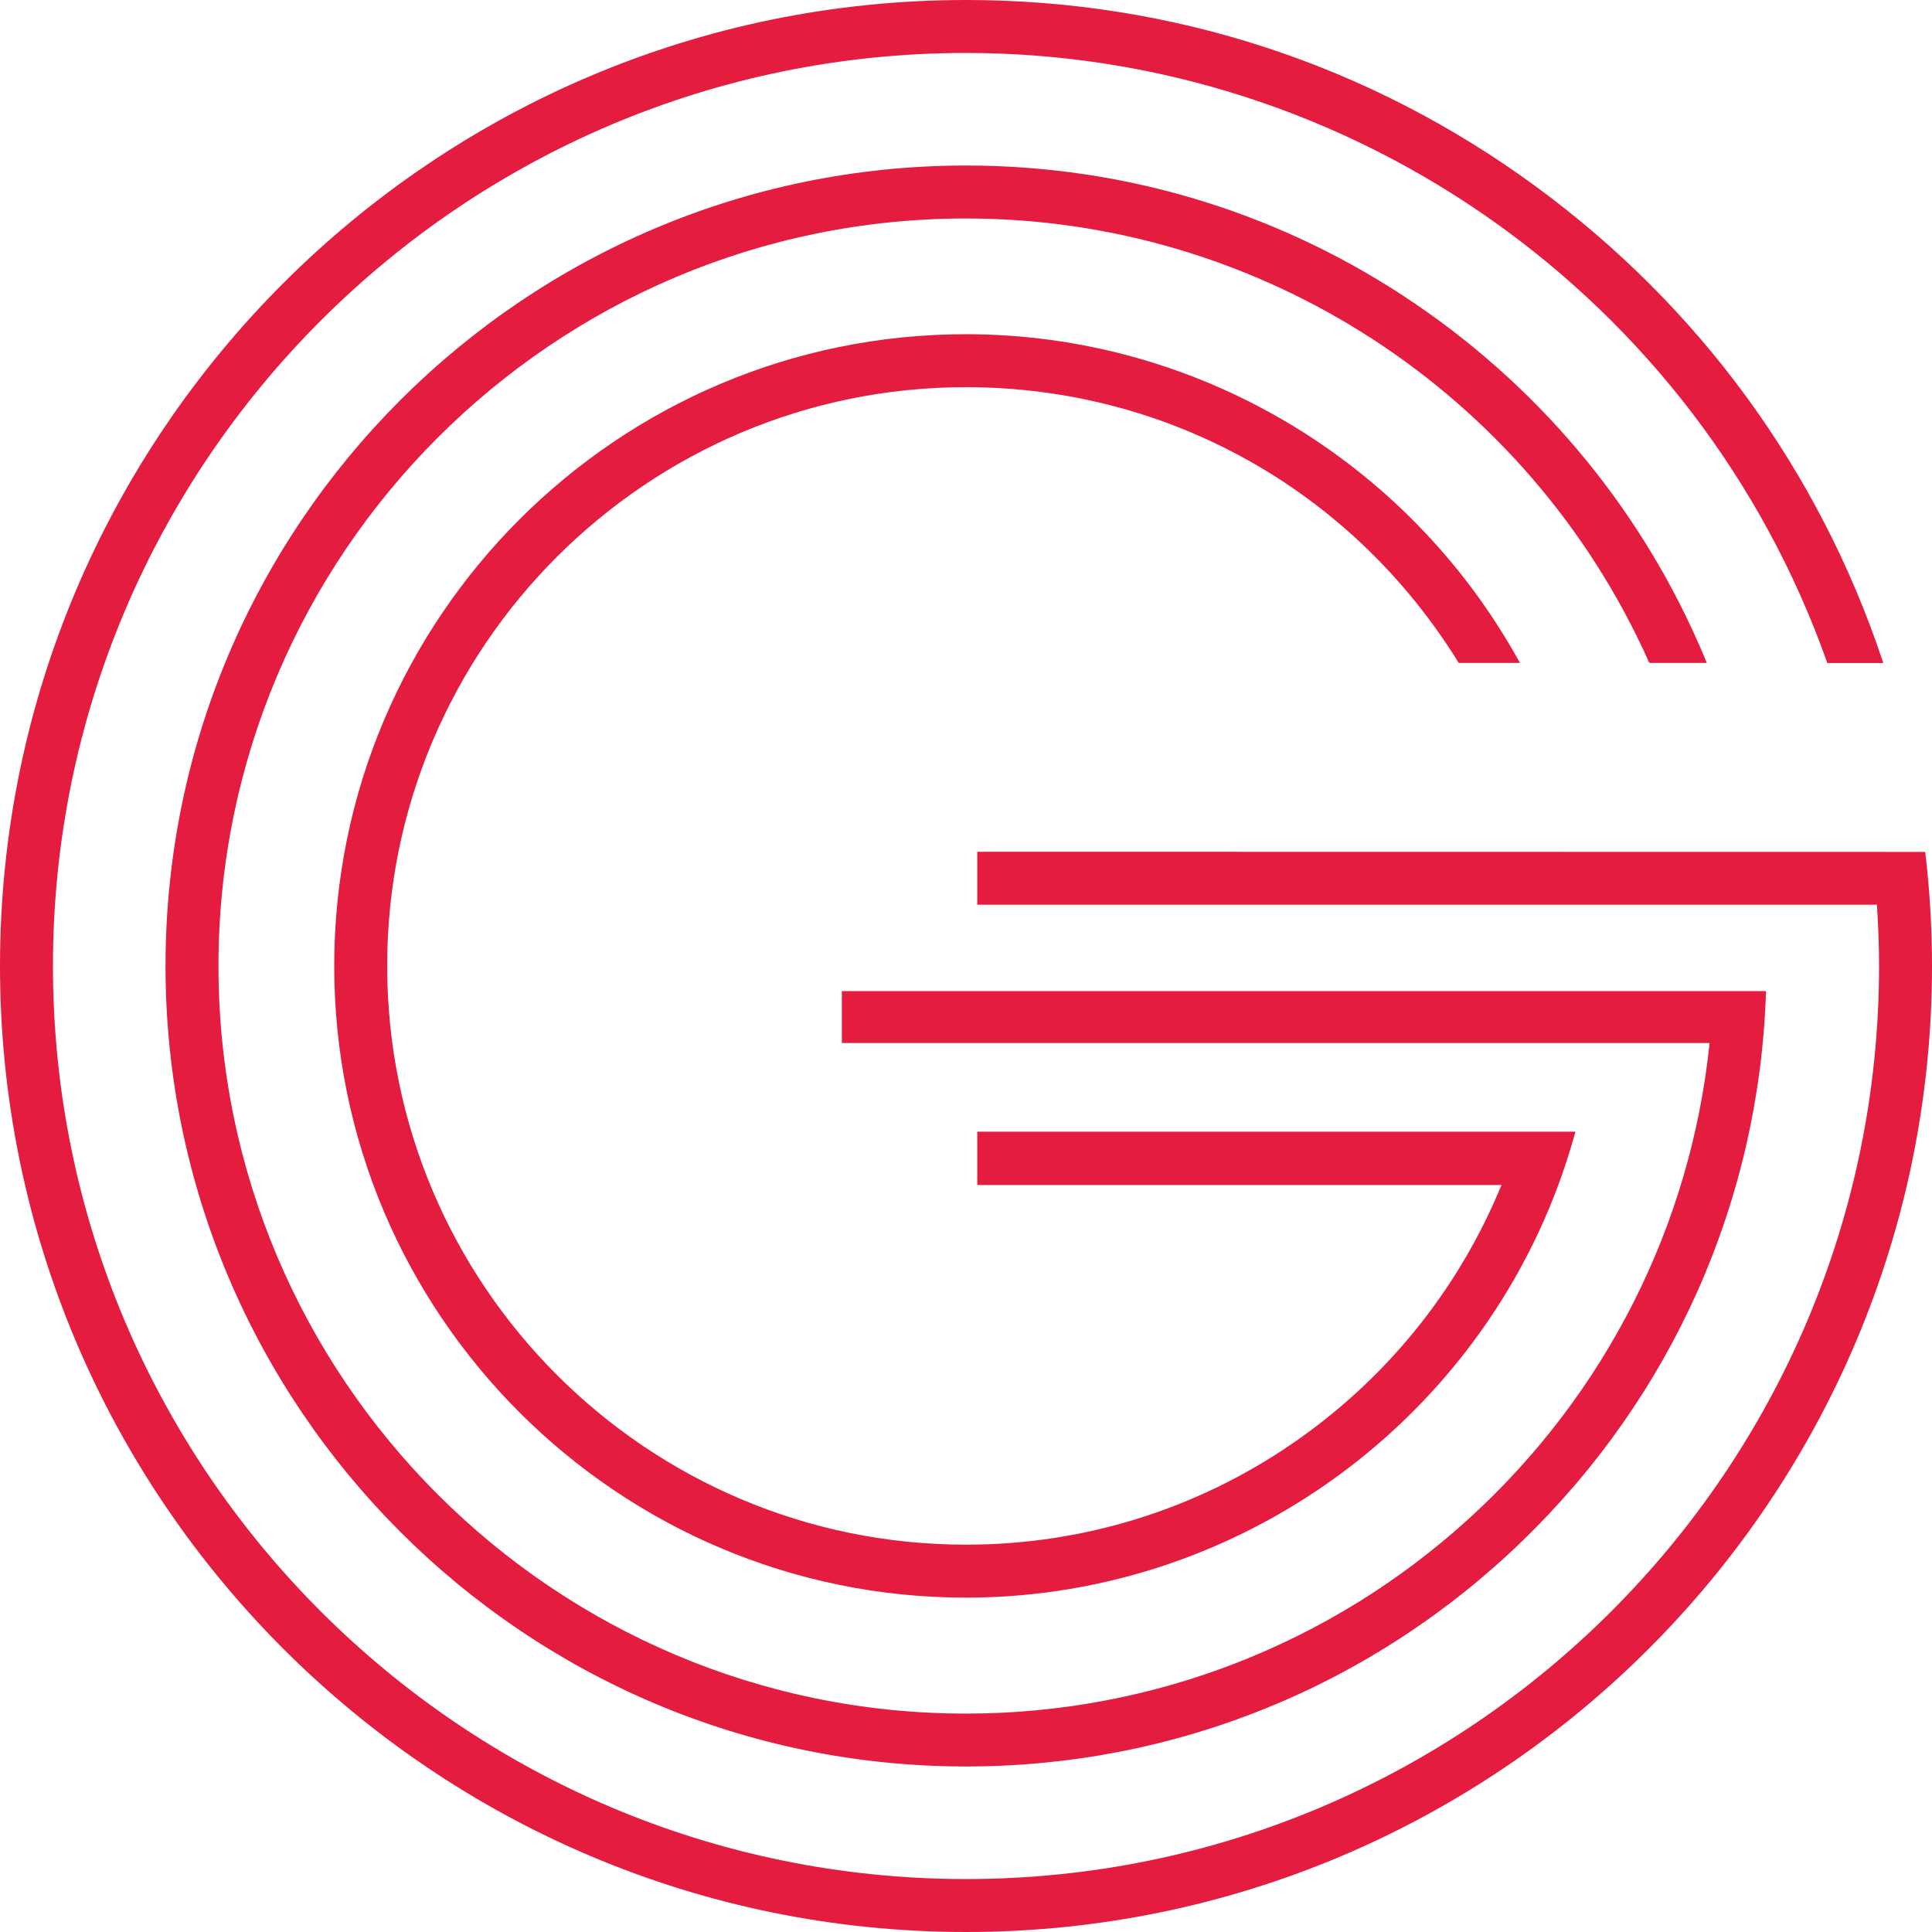
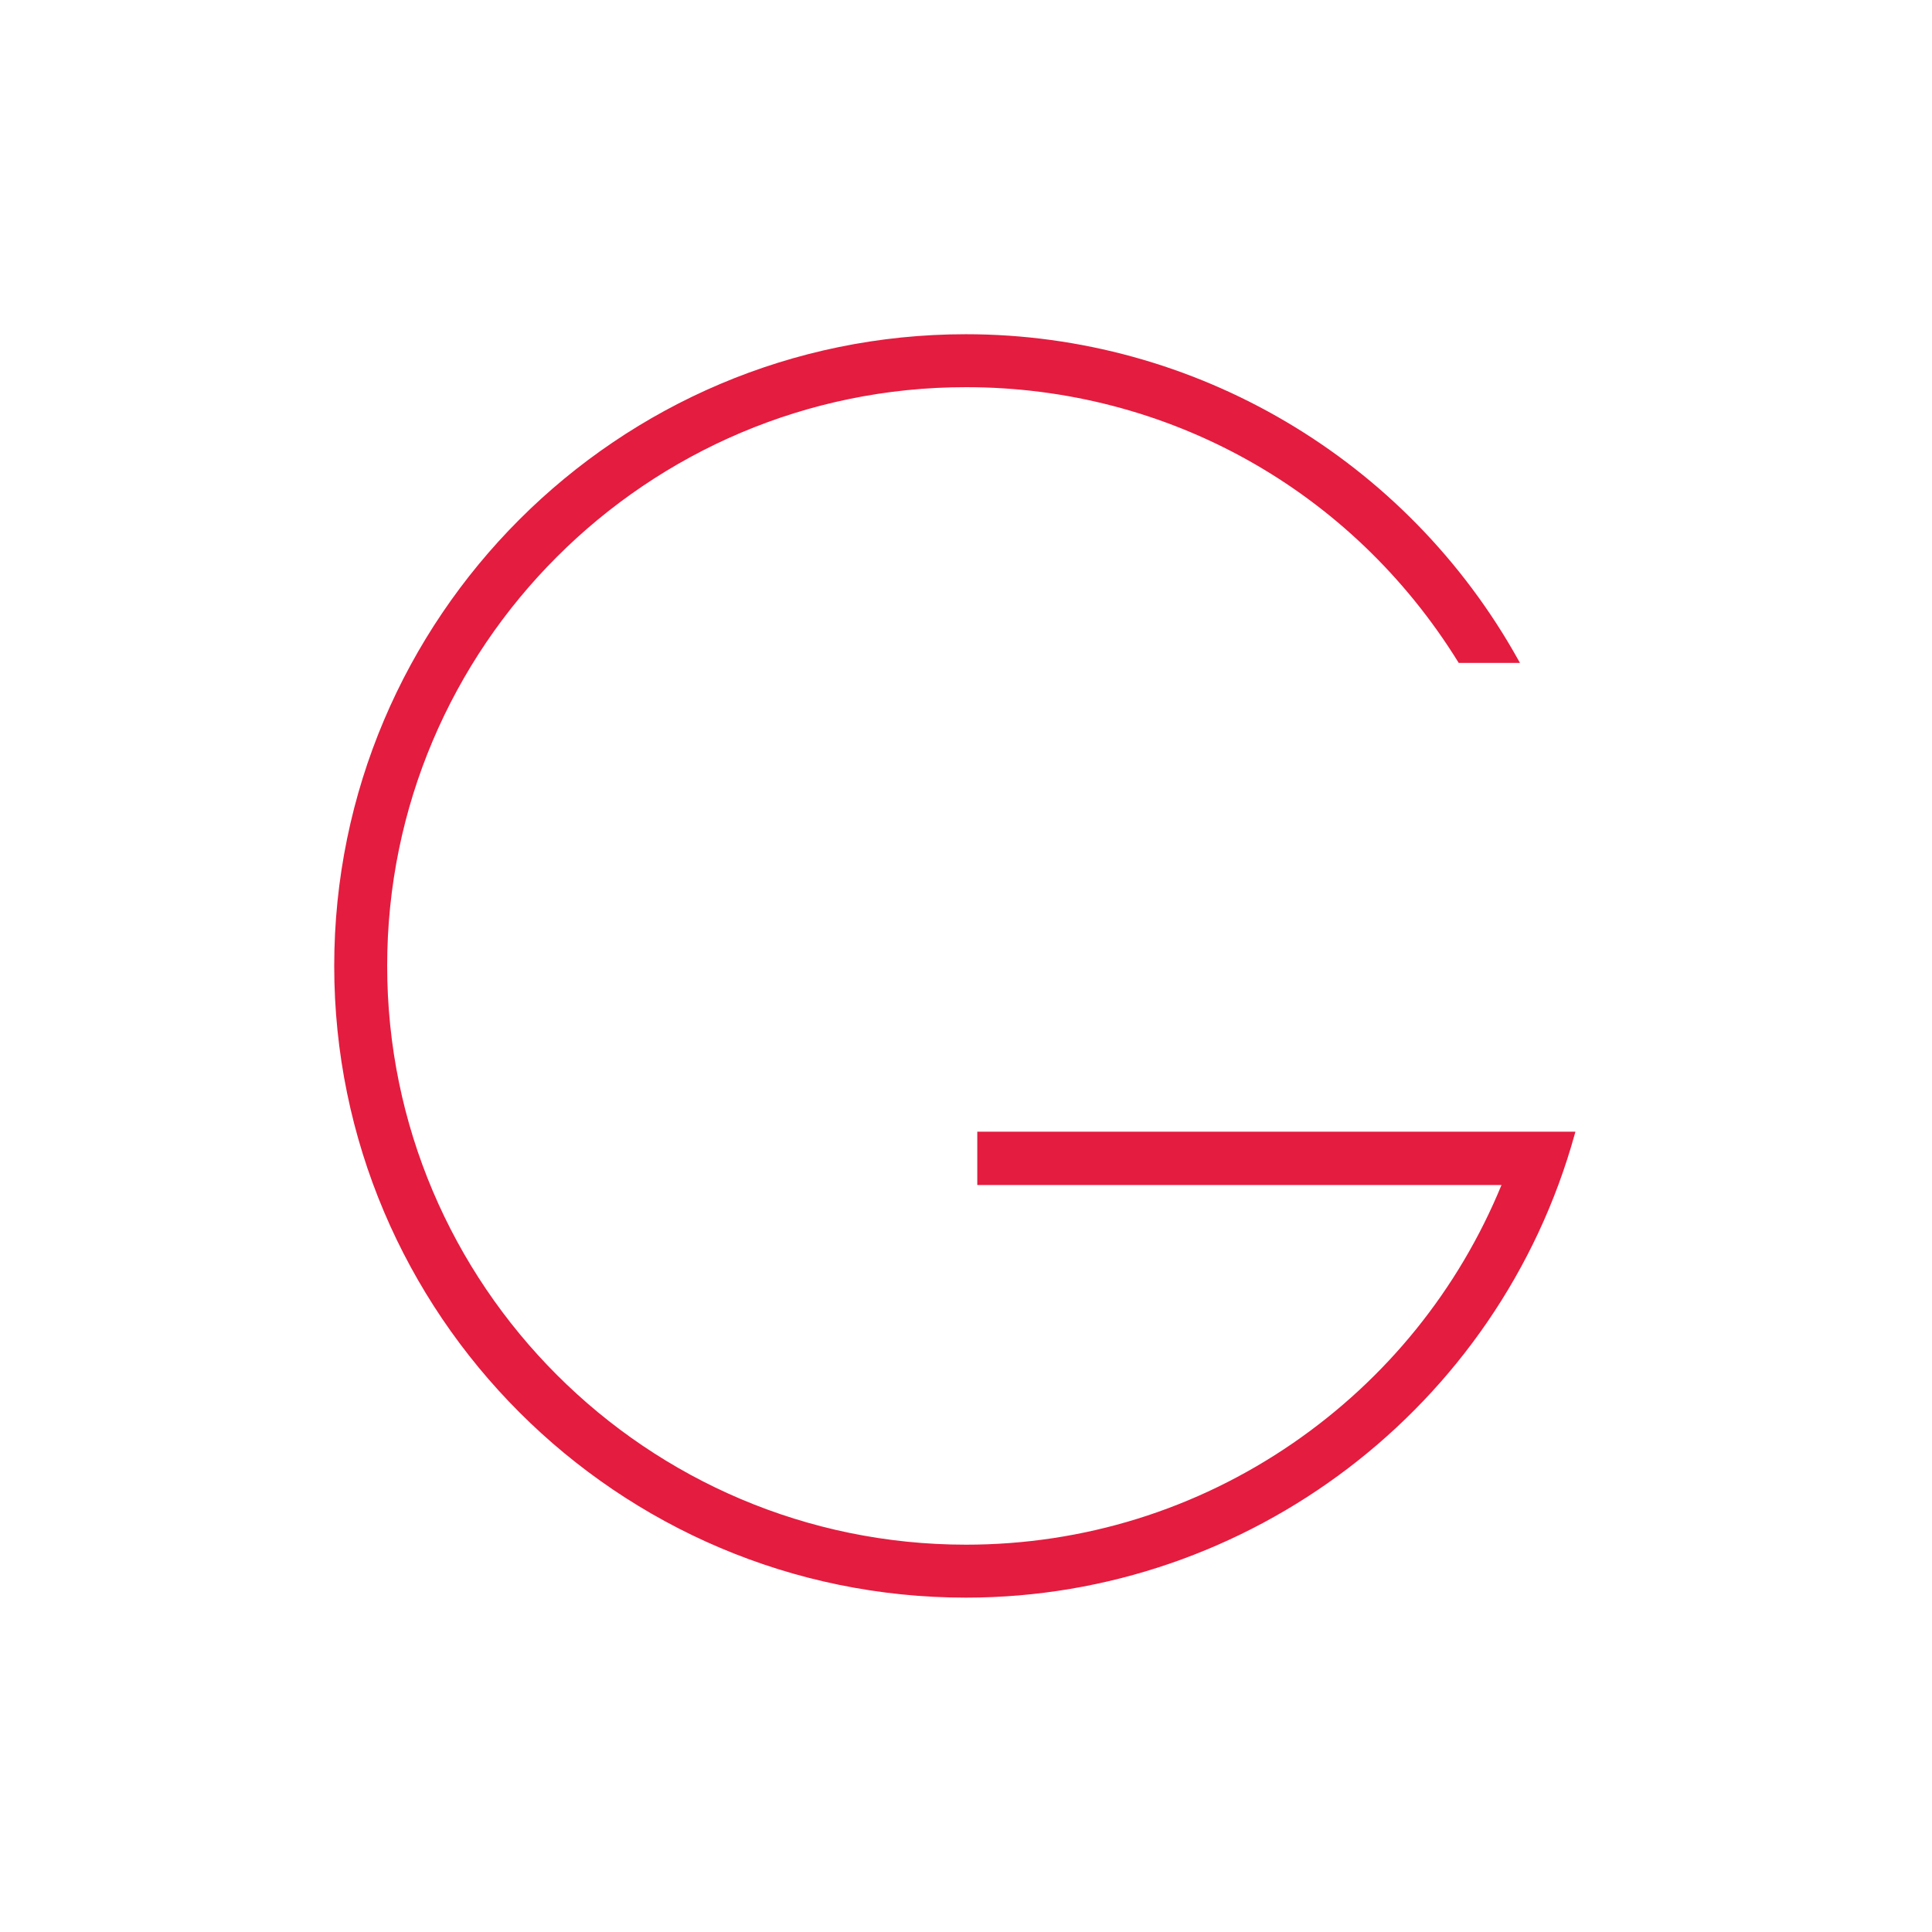
<svg xmlns="http://www.w3.org/2000/svg" id="Layer_1" viewBox="0 0 255.04 255.04">
  <defs>
    <style>.cls-1{fill:#e41c3f;}</style>
  </defs>
-   <path class="cls-1" d="m217.72,87.51h7.59l-.14-.35c-7.91-19.08-21.15-35.34-38.29-47.02-17.56-11.97-38.08-18.29-59.36-18.29-58.27,0-105.67,47.4-105.67,105.67s47.4,105.67,105.67,105.67c27.56,0,53.66-10.59,73.49-29.82,19.79-19.18,31.19-44.86,32.11-72.28v-.26s-121.99,0-121.99,0v6.86h114.55c-2.48,24.08-13.75,46.37-31.78,62.79-18.22,16.59-41.79,25.73-66.38,25.73-54.41,0-98.68-44.27-98.68-98.68S73.11,28.84,127.52,28.84c38.86,0,74.24,22.97,90.14,58.53l.07.15Z" />
-   <path class="cls-1" d="m254.17,112.68l-.03-.22-125.13-.02v6.99h118.76c.18,2.75.28,5.47.28,8.09,0,66.46-54.07,120.53-120.53,120.53S6.99,193.98,6.99,127.52,61.06,6.99,127.52,6.99c50.93,0,96.59,32.29,113.64,80.36l.06.17h7.39l-.11-.33c-8.41-25.16-24.23-46.79-45.75-62.57C180.78,8.51,154.77,0,127.52,0,57.2,0,0,57.2,0,127.52s57.21,127.52,127.52,127.52,127.52-57.2,127.52-127.52c0-4.9-.29-9.89-.87-14.84Z" />
  <path class="cls-1" d="m127.52,51.11c26.6,0,50.89,13.56,64.97,36.28l.07.12h8.09l-.21-.37c-14.75-26.53-42.69-43.02-72.93-43.02-45.98,0-83.39,37.41-83.39,83.39s37.41,83.39,83.39,83.39c37.36,0,70.4-25.16,80.37-61.19l.09-.32h-78.96v7.04h69.2c-5.67,13.8-15.18,25.58-27.52,34.07-12.75,8.77-27.68,13.41-43.17,13.41-42.13,0-76.41-34.28-76.41-76.41S85.39,51.11,127.52,51.11Z" />
</svg>